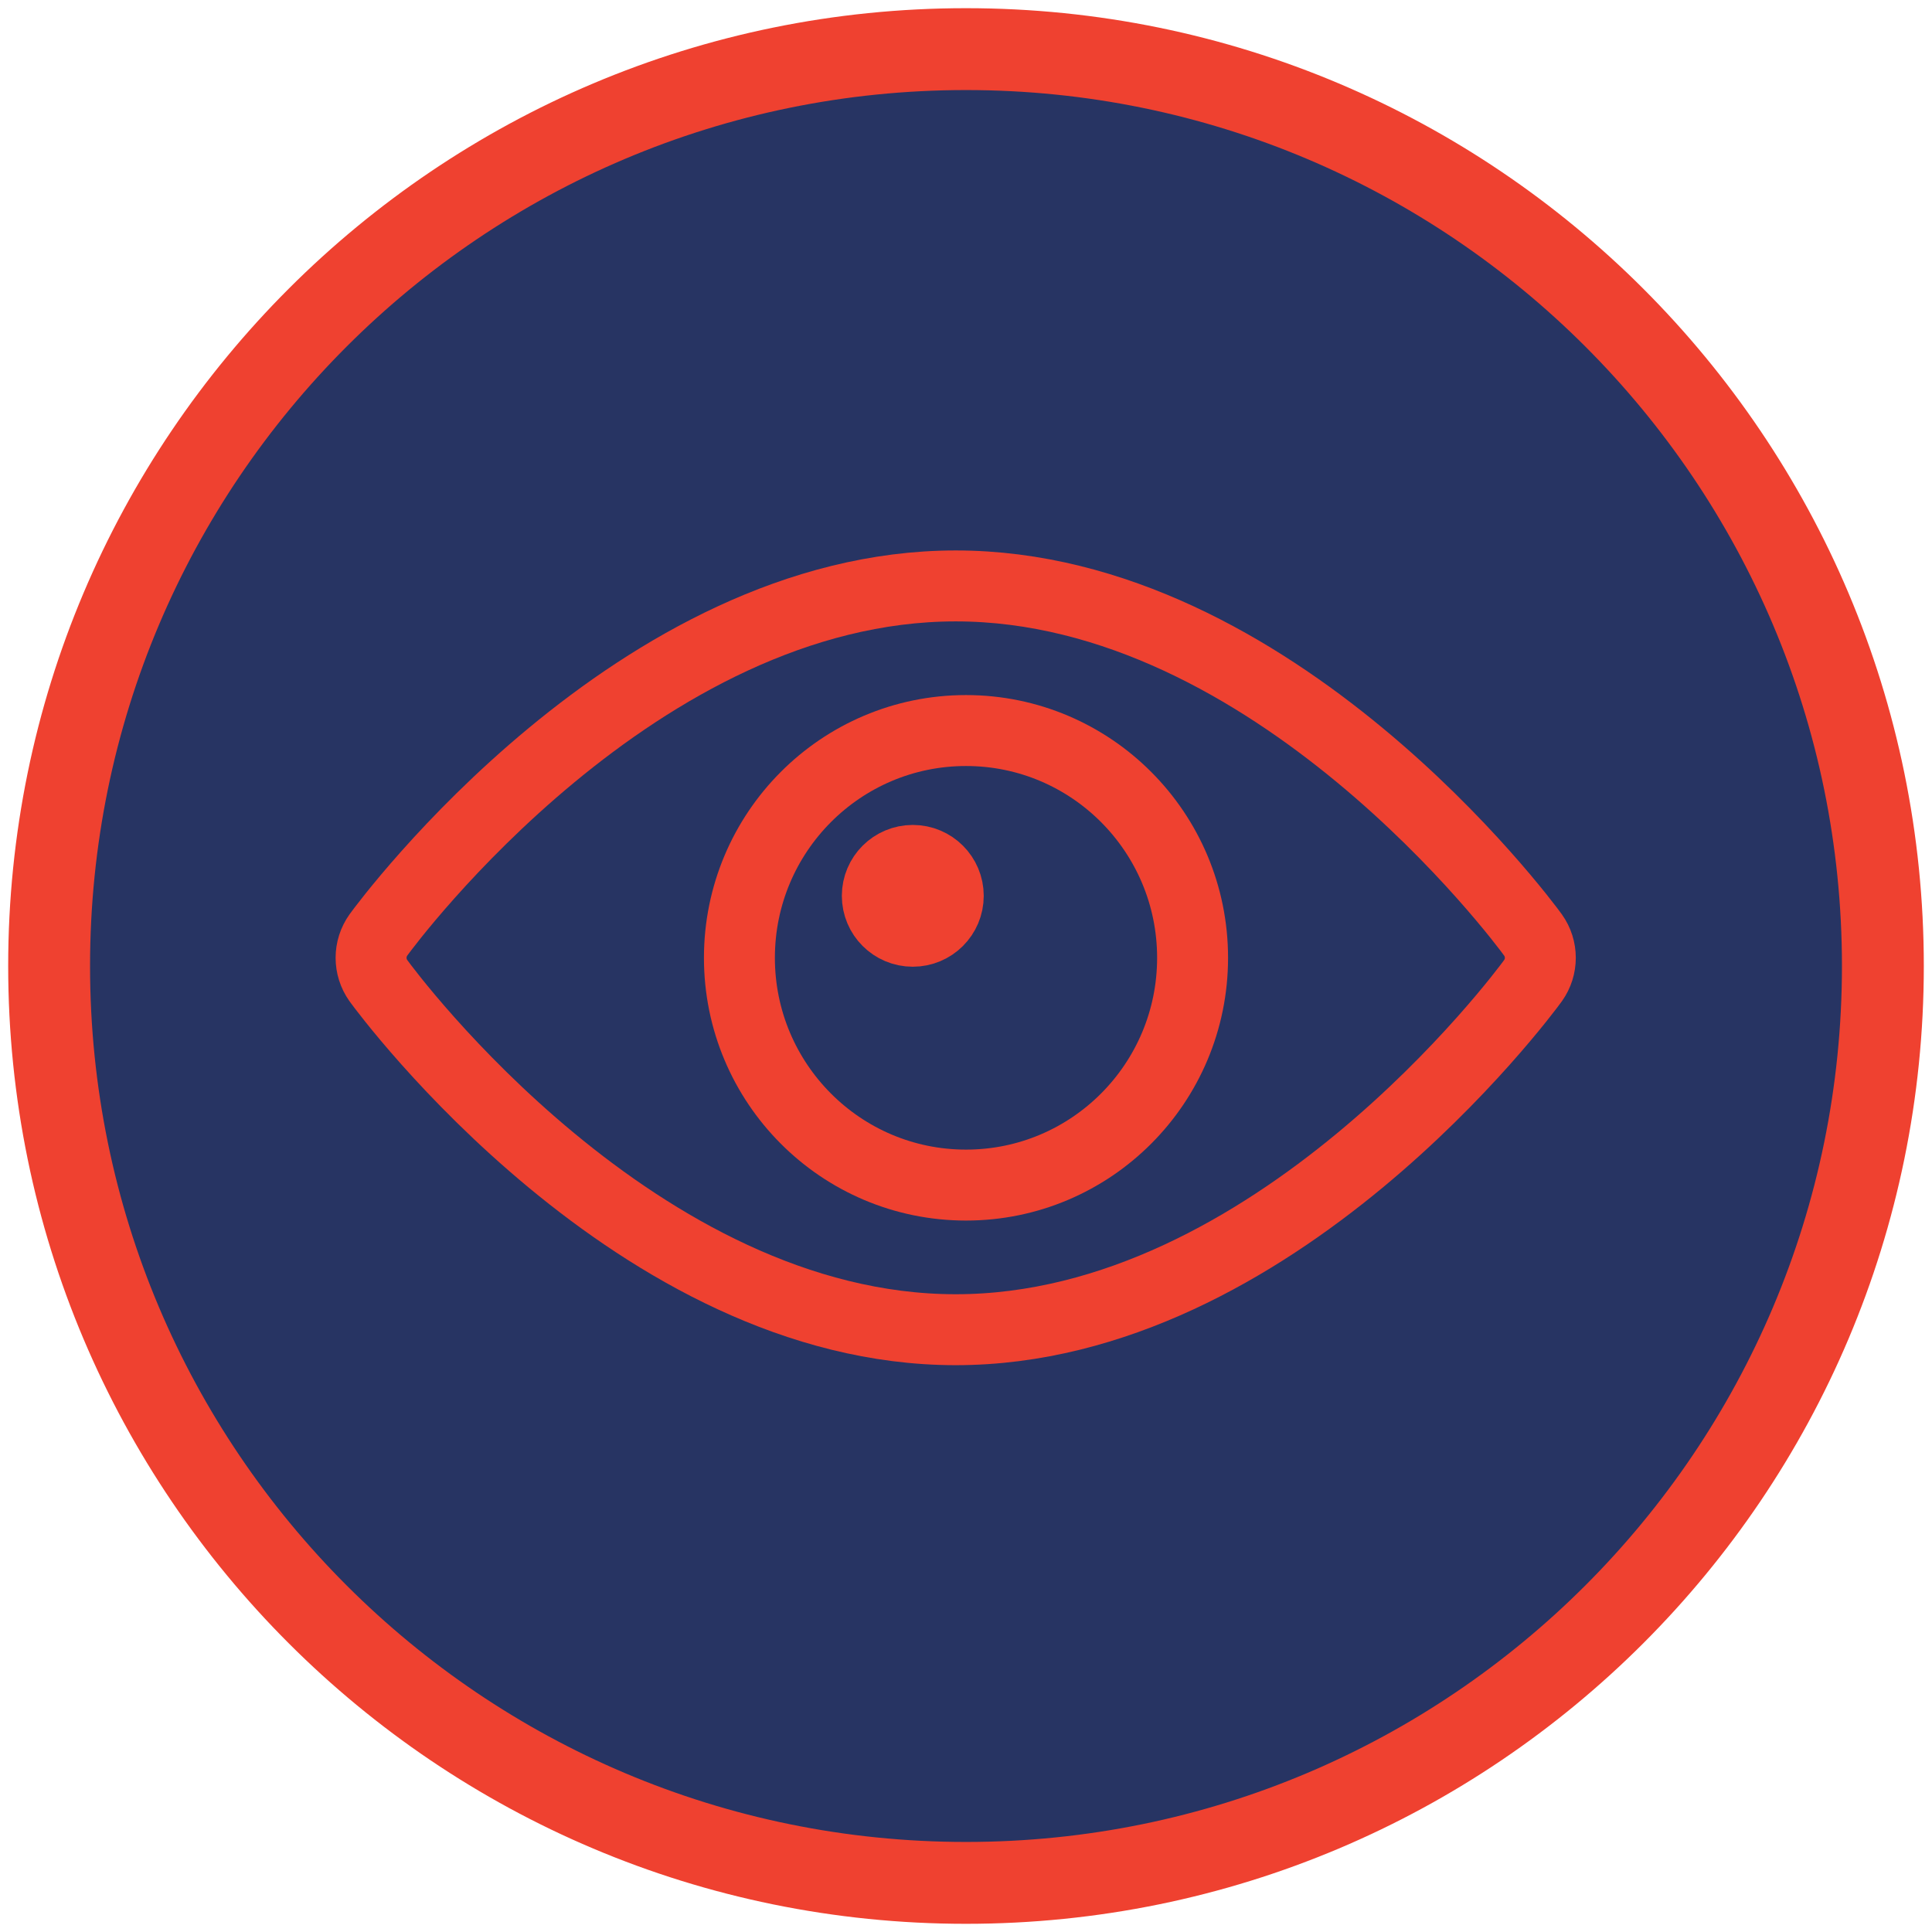
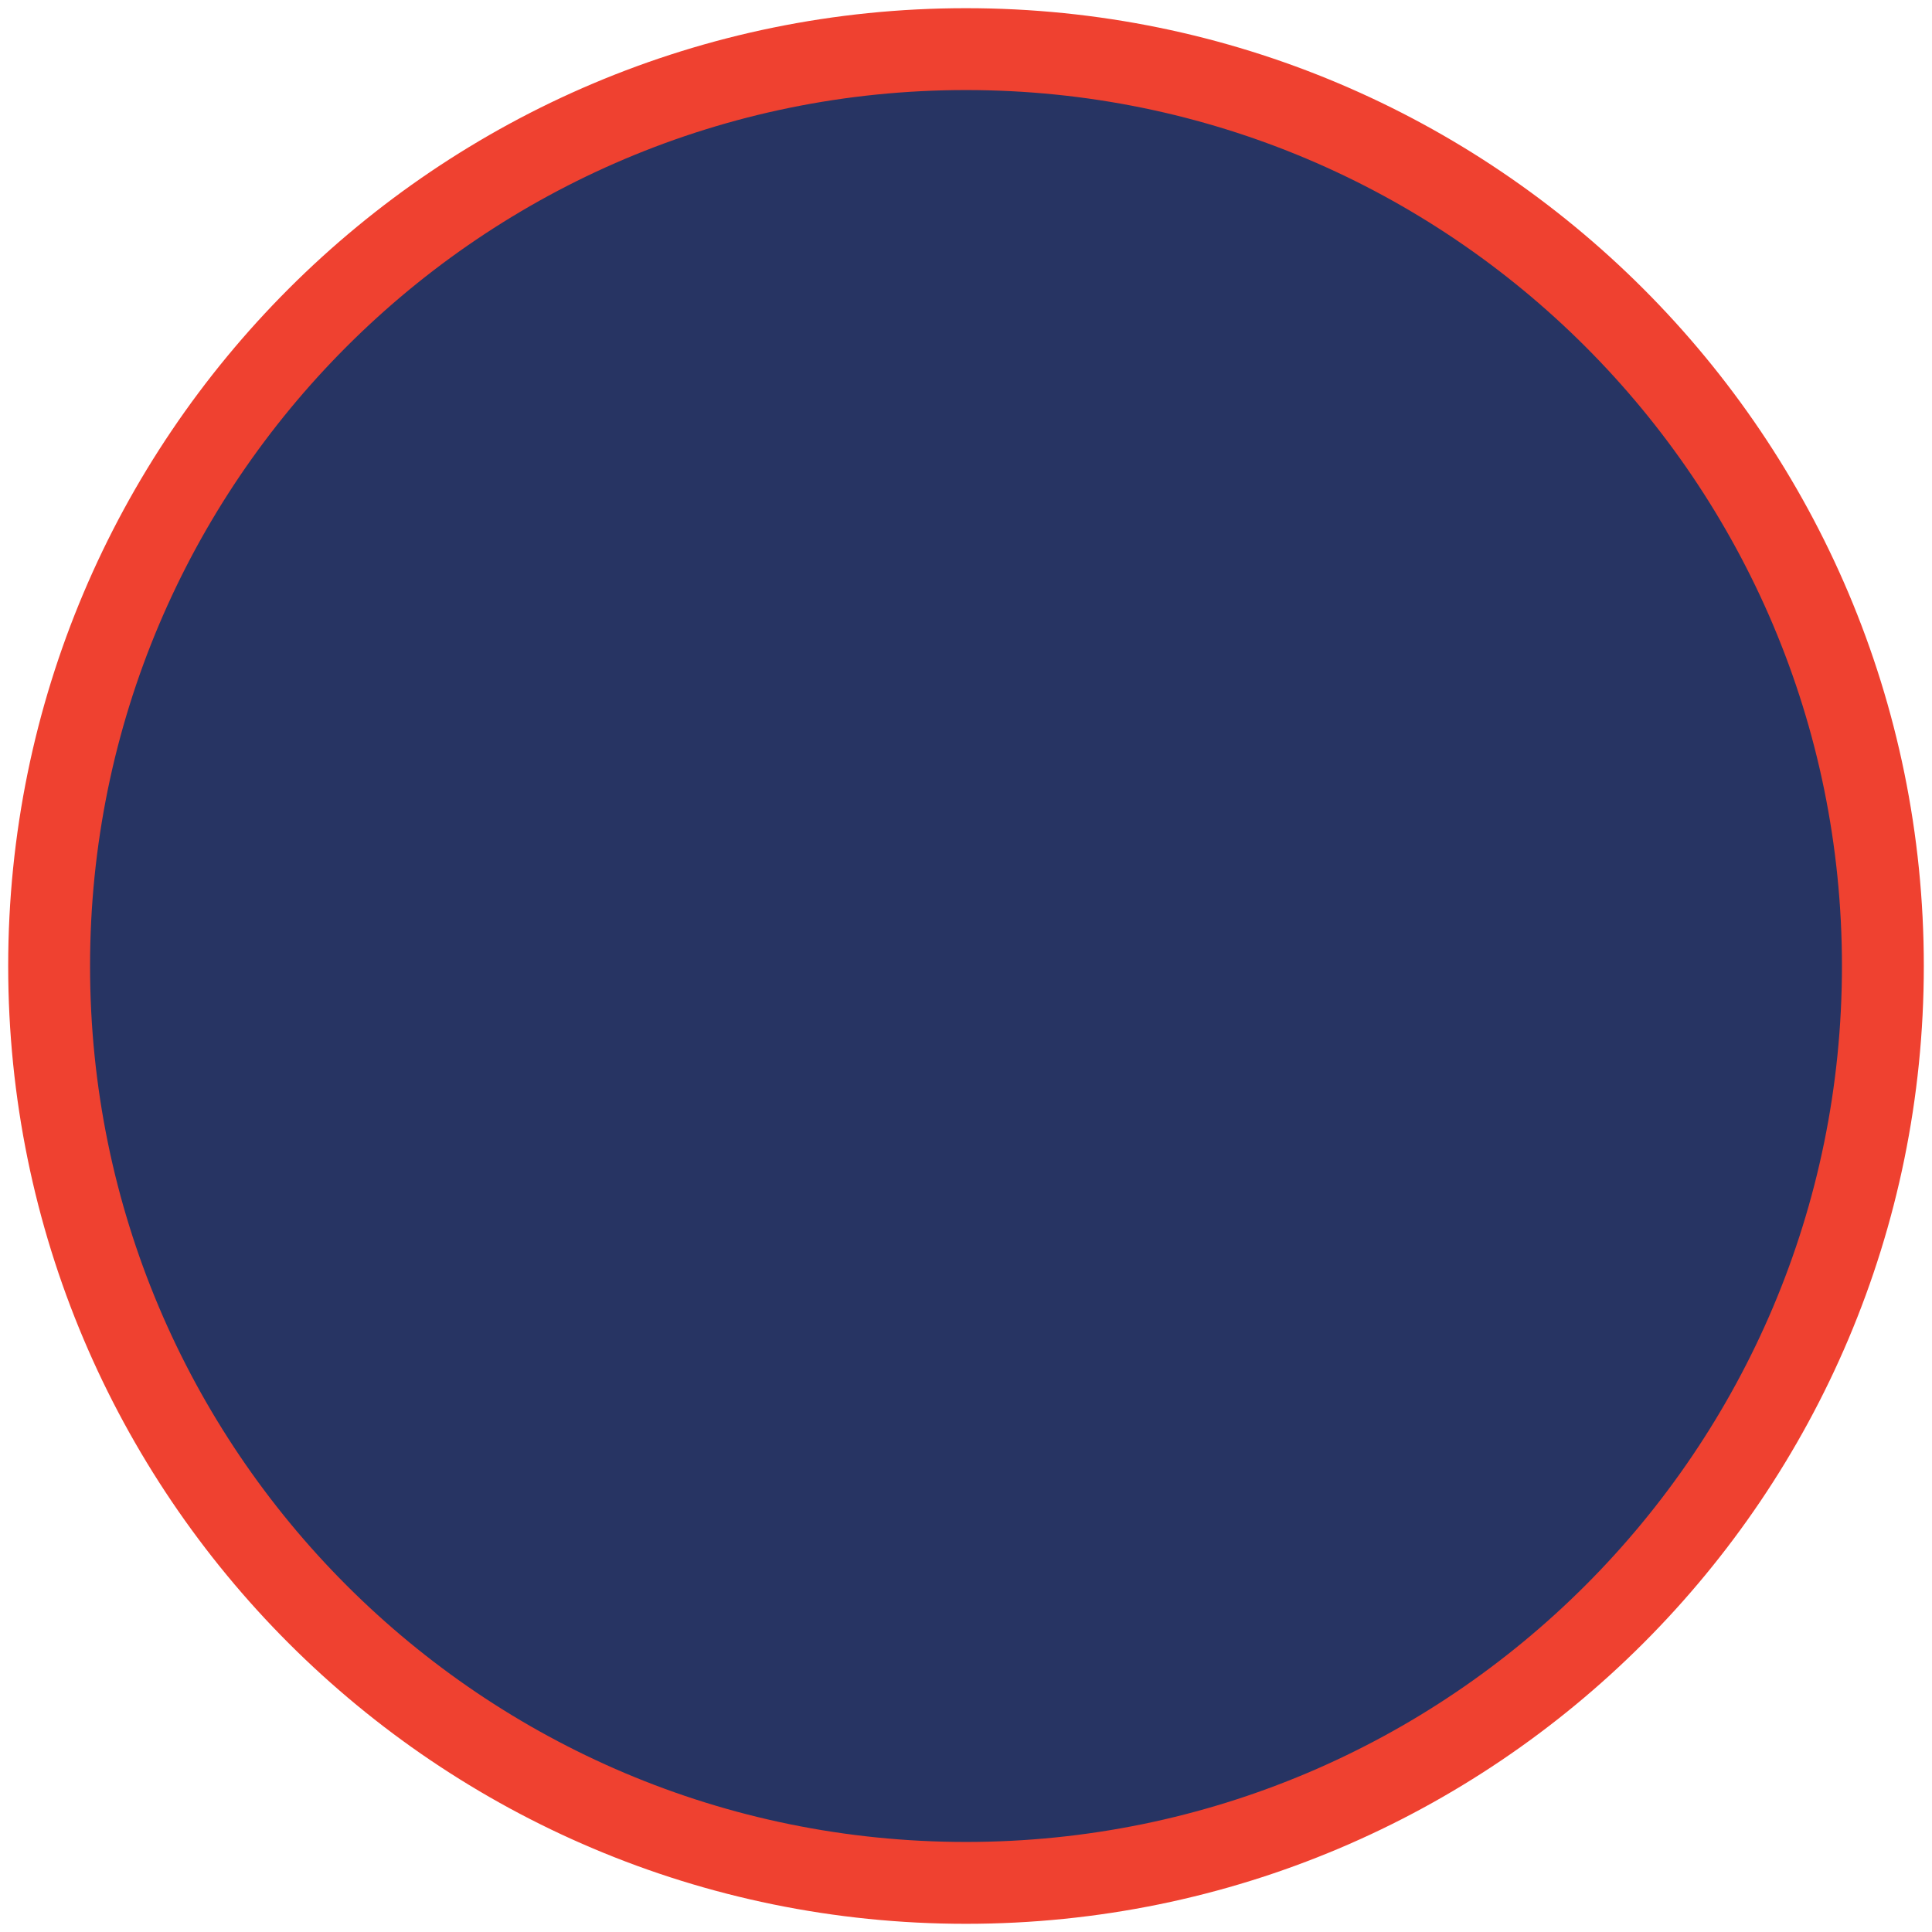
<svg xmlns="http://www.w3.org/2000/svg" width="118" height="118" viewBox="0 0 118 118" fill="none">
  <path fill-rule="evenodd" clip-rule="evenodd" d="M3 59C3 28.072 28.07 3 59 3C89.93 3 115 28.072 115 59C115 89.928 89.93 115 59 115C28.07 115 3 89.928 3 59Z" fill="#273463" stroke="#EF4130" stroke-width="5" stroke-miterlimit="8" />
-   <path fill-rule="evenodd" clip-rule="evenodd" d="M58.371 81.214C38.944 81.214 23.736 60.761 23.109 59.892C22.516 59.056 22.516 57.944 23.109 57.108C23.736 56.239 38.944 35.786 58.371 35.786C77.798 35.786 93.005 56.239 93.633 57.108C94.226 57.944 94.226 59.056 93.633 59.892C93.005 60.761 77.798 81.214 58.371 81.214Z" stroke="#EF4130" stroke-width="4.333" stroke-miterlimit="8" />
-   <path fill-rule="evenodd" clip-rule="evenodd" d="M45.161 58.5C45.161 50.834 51.357 44.619 59 44.619C66.643 44.619 72.839 50.834 72.839 58.5C72.839 66.166 66.643 72.381 59 72.381C51.357 72.381 45.161 66.166 45.161 58.5Z" stroke="#EF4130" stroke-width="4.333" stroke-miterlimit="8" />
-   <path fill-rule="evenodd" clip-rule="evenodd" d="M53.583 54.714C53.583 53.52 54.553 52.551 55.75 52.551C56.947 52.551 57.917 53.52 57.917 54.714C57.917 55.909 56.947 56.878 55.75 56.878C54.553 56.878 53.583 55.909 53.583 54.714Z" stroke="#EF4130" stroke-width="4.333" stroke-miterlimit="8" />
</svg>